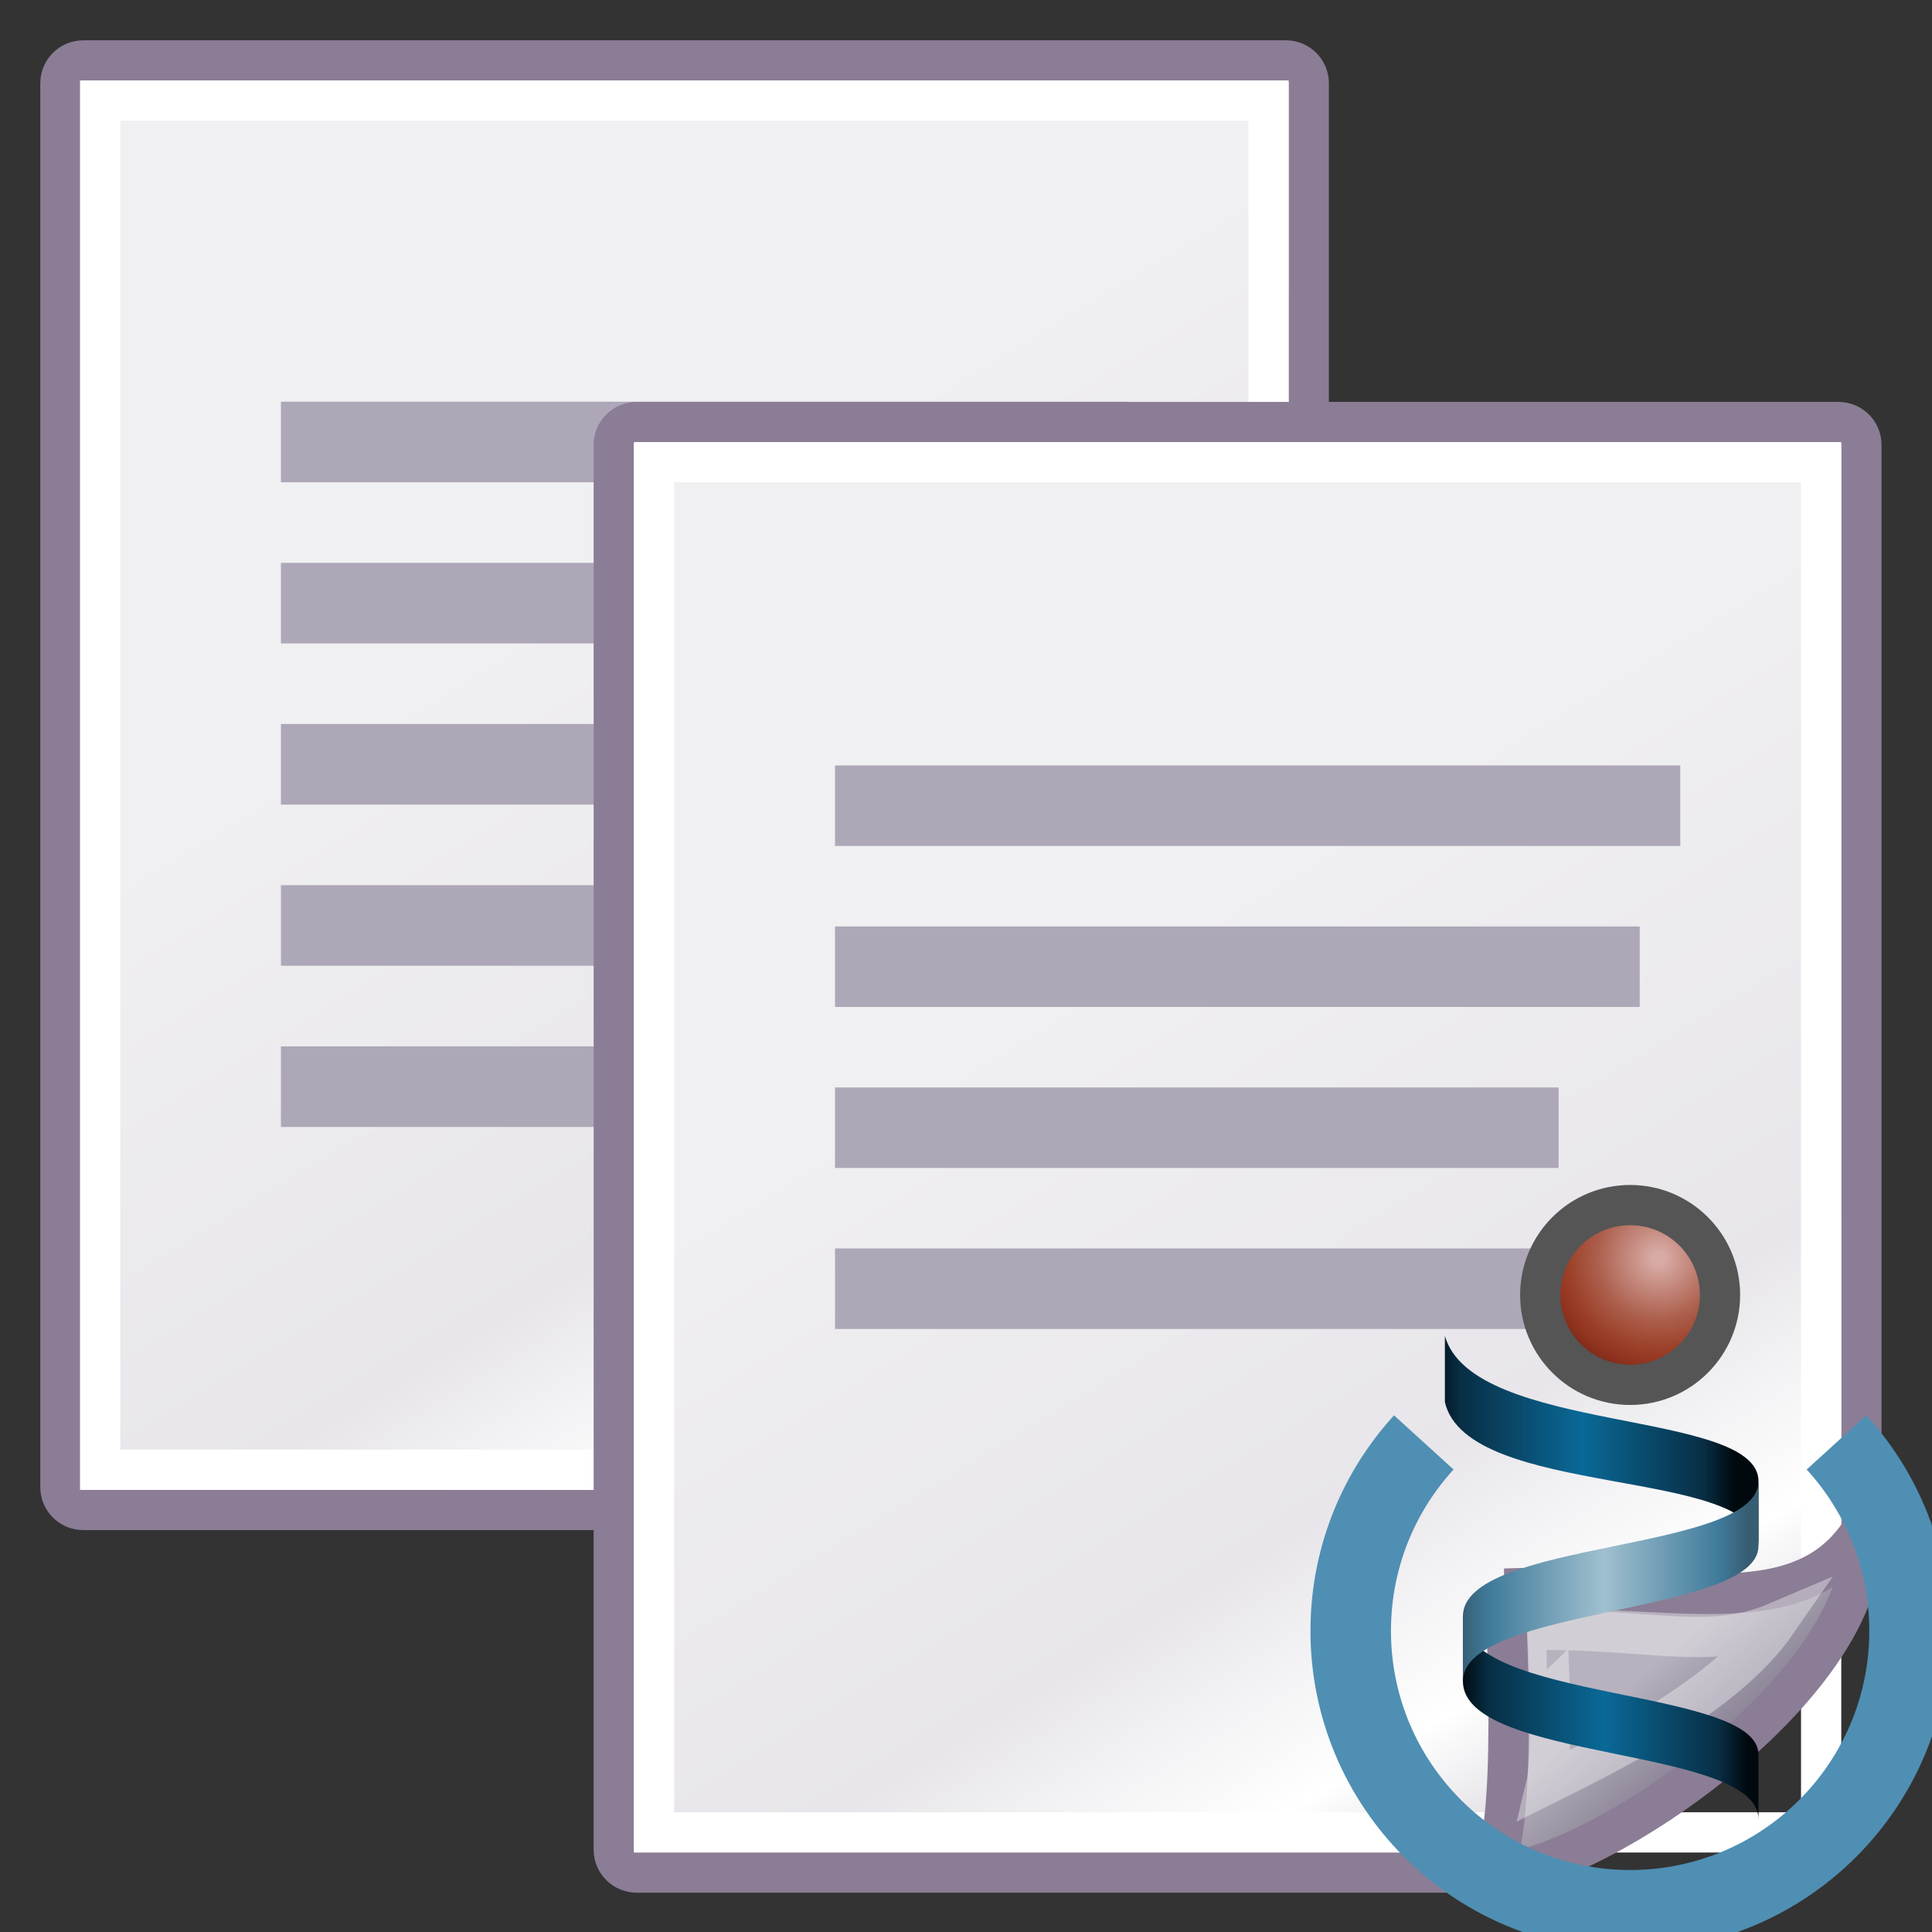
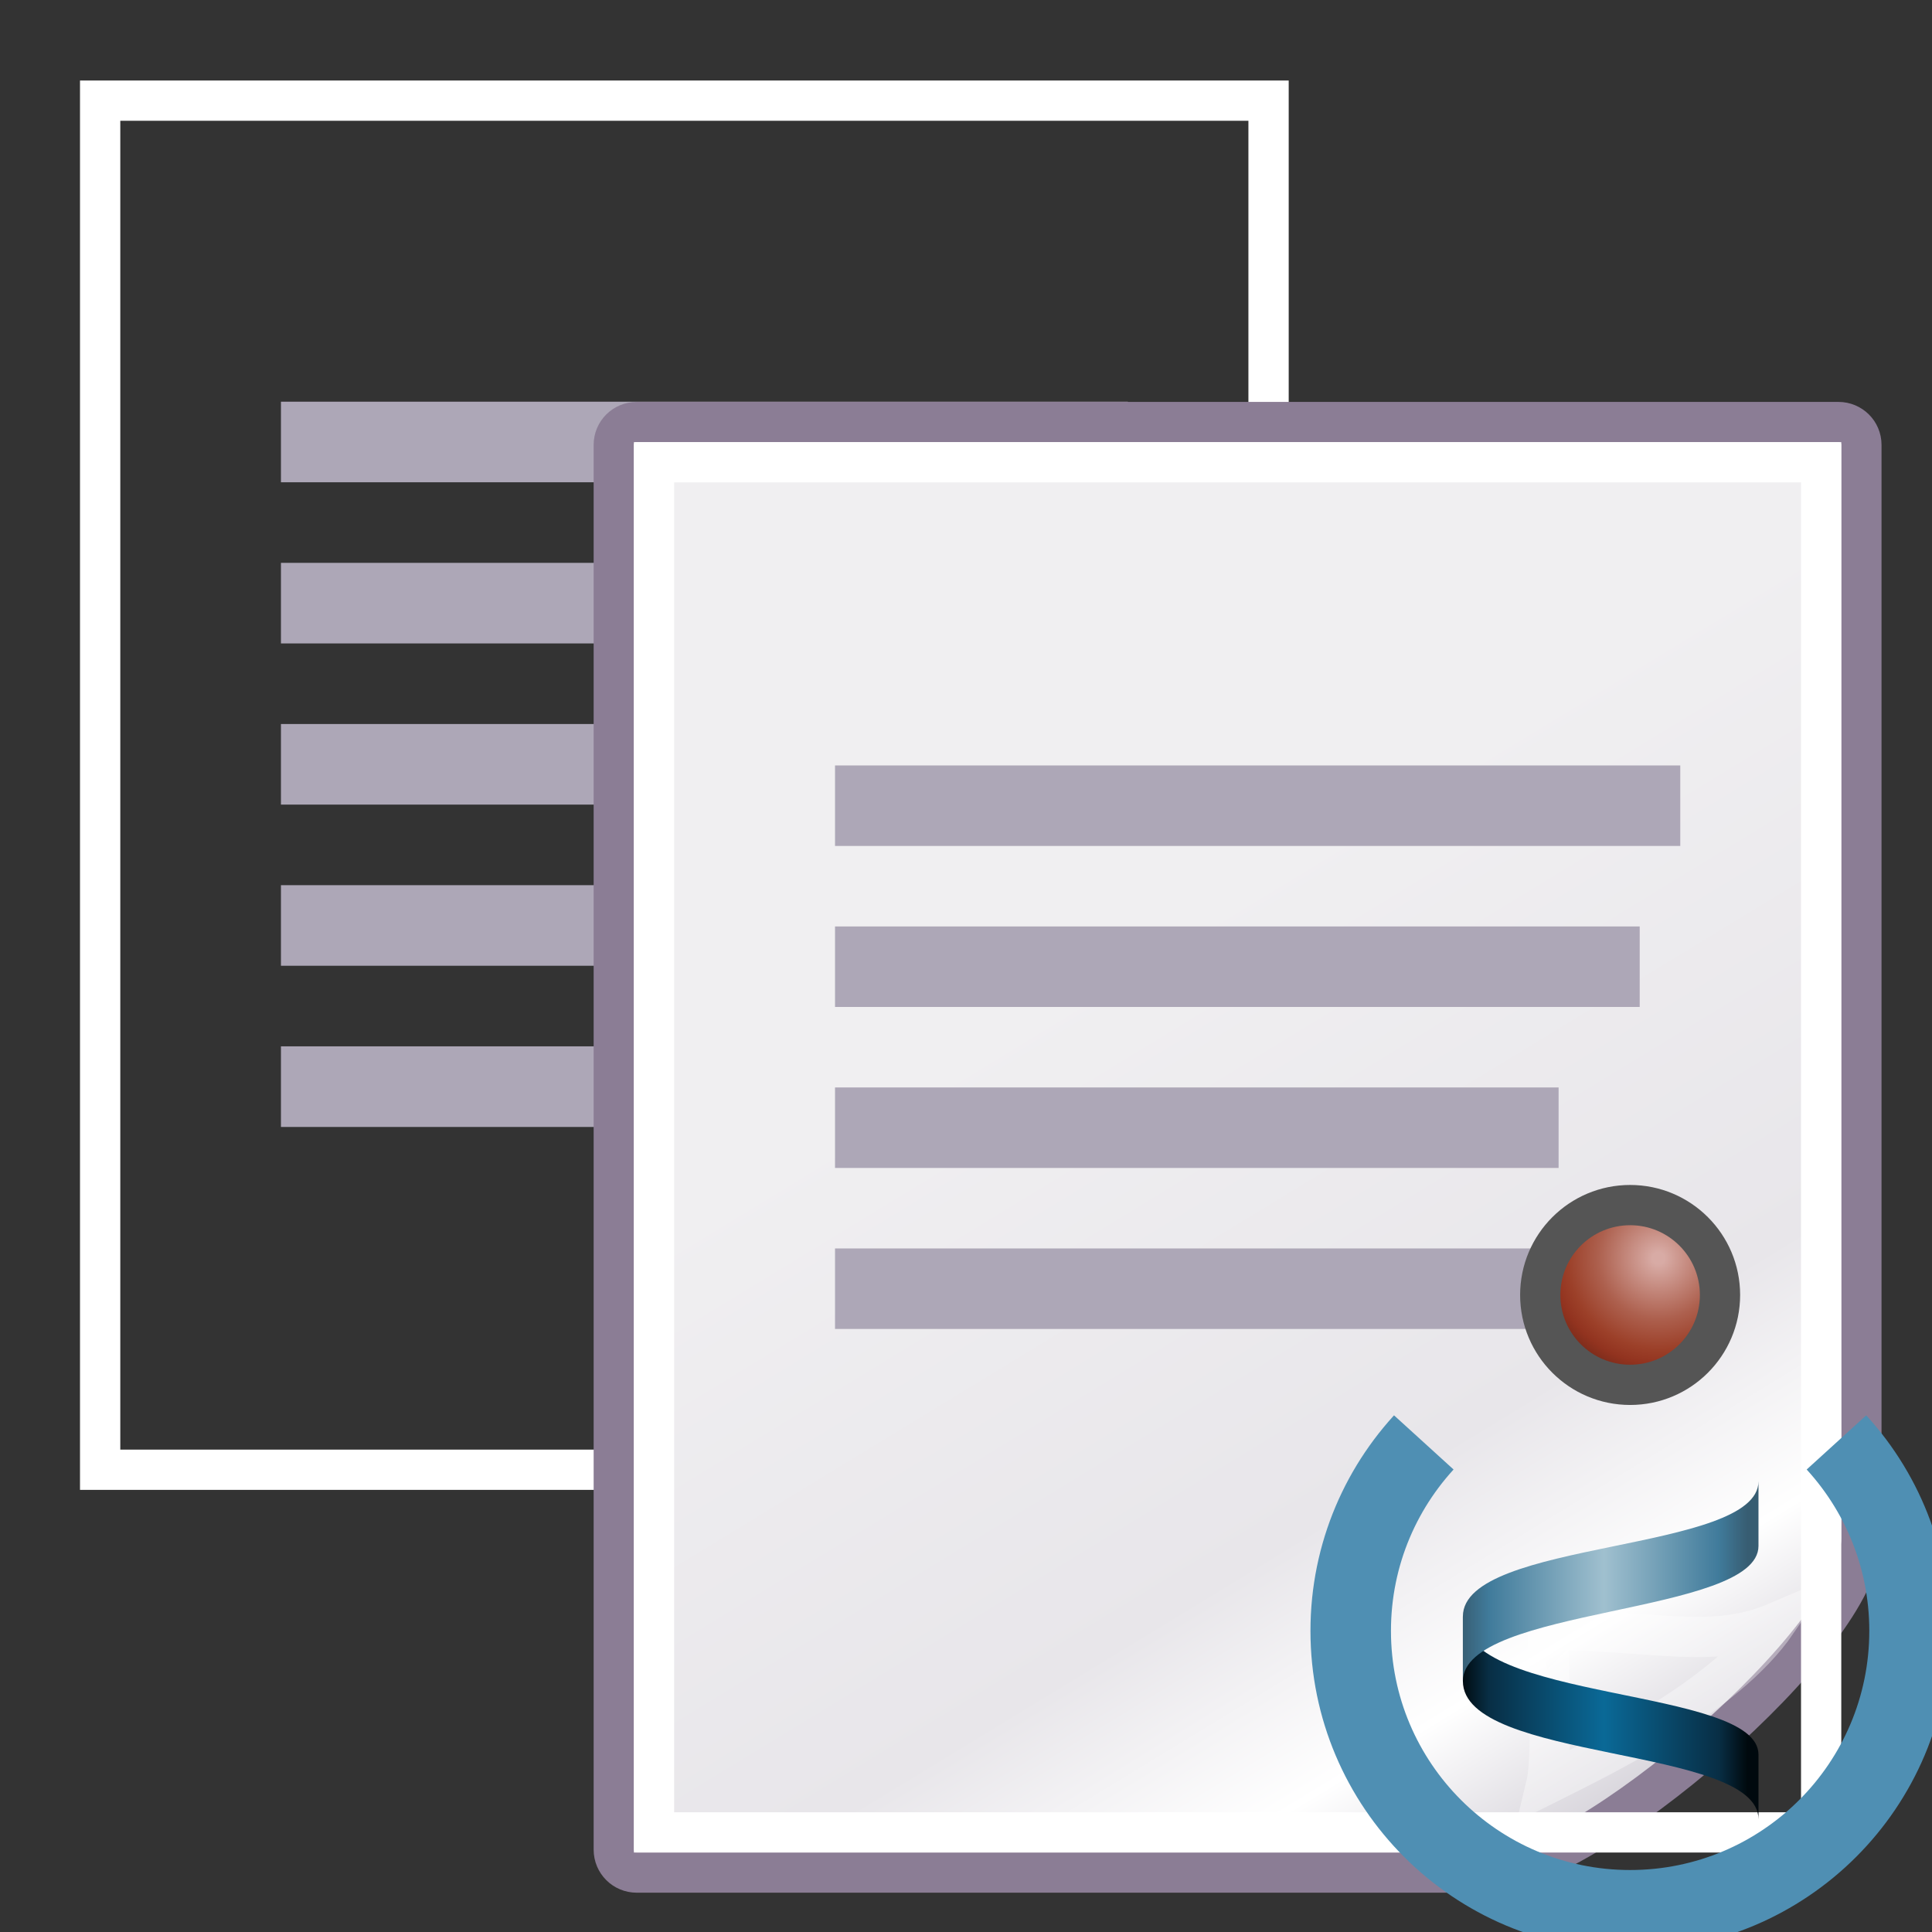
<svg xmlns="http://www.w3.org/2000/svg" xmlns:ns1="http://inkscape.sourceforge.net/DTD/sodipodi-0.dtd" xmlns:ns2="http://www.inkscape.org/namespaces/inkscape" xmlns:xlink="http://www.w3.org/1999/xlink" version="1.1" id="svg4198" ns1:version="0.32" ns1:docname="Edit-copy 08.svg" ns2:version="0.42.2" ns1:docbase="O:\Wikipedia\Template - Ambox" x="0px" y="0px" width="48px" height="48px" viewBox="0 0 48 48" enable-background="new 0 0 48 48" xml:space="preserve">
  <rect x="0" y="0" width="48" height="48" fill="#333333" stroke="none" />
  <ns1:namedview id="base" ns2:grid-bbox="true" ns2:pageopacity="0.0" ns2:pageshadow="2" ns2:showpageshadow="false" ns2:window-width="800" ns2:window-y="-4" ns2:window-height="553" ns2:window-x="-4" ns2:current-layer="g4268" ns2:document-units="px" pagecolor="#ffffff" borderopacity="1" ns2:cy="24.000000" showgrid="false" bordercolor="#bebebe" ns2:cx="24.000000" ns2:zoom="8.0416667">
	</ns1:namedview>
  <g id="layer1" ns2:groupmode="layer" ns2:label="Layer 1">
    <g id="g4268" transform="matrix(1.002,0,0,1.001,-5.002205e-2,-6.304895e-2)">
-       <rect id="rect2279" x="20.162" y="34.033" opacity="0.171" enable-background="new    " width="13" height="2" />
      <linearGradient id="rect4238_1_" gradientUnits="userSpaceOnUse" x1="3.075" y1="22.648" x2="16.552" y2="2.142" gradientTransform="matrix(1.067 0 0 -0.988 10.384 37.196)">
        <stop offset="0" style="stop-color:#F0EFF1" />
        <stop offset="0.599" style="stop-color:#E8E6EA" />
        <stop offset="0.828" style="stop-color:#FFFFFF" />
        <stop offset="1" style="stop-color:#D6D3DA" />
      </linearGradient>
-       <path id="rect4238" fill="url(#rect4238_1_)" stroke="#8B7D95" stroke-width="0.999" d="M2.114,1.563h29.82    c0.312,0,0.566,0.253,0.566,0.566v34.845c0,0.312-0.254,0.566-0.566,0.566H2.114c-0.313,0-0.566-0.254-0.566-0.566V2.129    C1.549,1.816,1.802,1.563,2.114,1.563z" />
      <linearGradient id="rect4240_1_" gradientUnits="userSpaceOnUse" x1="-255.988" y1="392.625" x2="-251.253" y2="377.314" gradientTransform="matrix(1 0 0 1 0 1.139482e-005)">
        <stop offset="0" style="stop-color:#FFFFFF" />
        <stop offset="1" style="stop-color:#FFFFFF" />
      </linearGradient>
      <rect id="rect4240" x="2.533" y="2.561" fill="none" stroke="url(#rect4240_1_)" stroke-width="0.999" width="28.971" height="33.981" />
      <rect id="rect4248" x="7.016" y="10.033" fill="#ADA7B7" width="21" height="2" />
      <rect id="rect4250" x="7.016" y="14.033" fill="#ADA7B7" width="20" height="2" />
      <rect id="rect4252" x="7.016" y="18.033" fill="#ADA7B7" width="18" height="2" />
      <rect id="rect4254" x="7.016" y="22.033" fill="#ADA7B7" width="21" height="2" />
      <rect id="rect4256" x="7.016" y="26.033" fill="#ADA7B7" width="13" height="2.001" />
    </g>
    <g id="g12863" transform="translate(0.746,-1.554371e-2)">
      <linearGradient id="rect12413_1_" gradientUnits="userSpaceOnUse" x1="2.301" y1="23.023" x2="15.778" y2="2.517" gradientTransform="matrix(1.067 0 0 -0.989 24.182 46.552)">
        <stop offset="0" style="stop-color:#F0EFF1" />
        <stop offset="0.599" style="stop-color:#E8E6EA" />
        <stop offset="0.828" style="stop-color:#FFFFFF" />
        <stop offset="1" style="stop-color:#D6D3DA" />
      </linearGradient>
      <path id="rect12413" ns1:nodetypes="ccccccccc" fill="url(#rect12413_1_)" stroke="#8B7D95" stroke-width="1" d="    M15.073,10.501H44.93c0.315,0,0.57,0.253,0.57,0.567v27.168c0,2.477-6.881,8.303-9.269,8.303H15.073    c-0.315,0-0.57-0.254-0.57-0.568V11.068C14.503,10.754,14.757,10.501,15.073,10.501z" />
      <linearGradient id="rect15244_1_" gradientUnits="userSpaceOnUse" x1="-257.17" y1="392.819" x2="-252.435" y2="377.509">
        <stop offset="0" style="stop-color:#FFFFFF" />
        <stop offset="1" style="stop-color:#FFFFFF" />
      </linearGradient>
      <rect id="rect15244" x="15.503" y="11.5" fill="none" stroke="url(#rect15244_1_)" stroke-width="1" width="28.997" height="34.041" />
      <linearGradient id="path2210_1_" gradientUnits="userSpaceOnUse" x1="35.602" y1="6.863" x2="33.271" y2="9.551" gradientTransform="matrix(1 0 0 -1 6.908 51.049)">
        <stop offset="0" style="stop-color:#7A7187" />
        <stop offset="1" style="stop-color:#B7B2BE" />
      </linearGradient>
-       <path id="path2210" ns1:nodetypes="cccc" fill="url(#path2210_1_)" stroke="#8B7D95" stroke-width="1" d="M36.221,46.537    c2.031,0.33,9.589-4.53,9.285-8.498c-1.564,2.424-4.759,1.287-8.867,1.445C36.639,39.484,37.033,46.037,36.221,46.537z" />
      <linearGradient id="path2247_1_" gradientUnits="userSpaceOnUse" x1="-249.85" y1="382.595" x2="-249.076" y2="381.446">
        <stop offset="0" style="stop-color:#FFFFFF" />
        <stop offset="1" style="stop-color:#FFFFFF" />
      </linearGradient>
      <path id="path2247" ns1:nodetypes="cccc" opacity="0.369" fill="none" stroke="url(#path2247_1_)" stroke-width="1" enable-background="new    " d="    M37.672,44.346c1.369-0.684,4.428-2.146,5.727-4.027c-1.596,0.68-2.947,0.209-5.701,0.189    C37.697,40.508,37.859,43.57,37.672,44.346z" />
      <rect id="rect2271" x="20" y="19.033" fill="#ADA7B7" width="21" height="2" />
      <rect id="rect2273" x="20" y="23.033" fill="#ADA7B7" width="19.992" height="2" />
      <rect id="rect2275" x="20" y="27.033" fill="#ADA7B7" width="17.977" height="2" />
      <rect id="rect2277" x="20" y="31.033" fill="#ADA7B7" width="21" height="2" />
    </g>
  </g>
  <desc>Wikispecies Logo – All rights reserved, Wikimedia Foundation, Inc.</desc>
  <g>
    <g>
      <g>
        <linearGradient id="st_2_" gradientUnits="userSpaceOnUse" x1="-282.259" y1="418.848" x2="-282.241" y2="418.848" gradientTransform="matrix(436 0 0 -292 123100.5 122339.5)">
          <stop offset="0" style="stop-color:#00090E" />
          <stop offset="0.1" style="stop-color:#082E45" />
          <stop offset="0.5" style="stop-color:#0A6997" />
          <stop offset="0.9" style="stop-color:#082E45" />
          <stop offset="1" style="stop-color:#00090E" />
        </linearGradient>
-         <path id="st" fill="url(#st_2_)" d="M35.898,33.191c0.697,2.448,7.791,1.805,7.791,3.609v1.608c0-1.983-7.229-1.156-7.791-3.573" />
      </g>
      <g>
        <linearGradient id="rd_2_" gradientUnits="userSpaceOnUse" x1="-282.303" y1="420.184" x2="-282.286" y2="420.184" gradientTransform="matrix(411 0 0 -282 116063 118534.5)">
          <stop offset="0" style="stop-color:#00090E" />
          <stop offset="0.1" style="stop-color:#082E45" />
          <stop offset="0.5" style="stop-color:#0A6997" />
          <stop offset="0.9" style="stop-color:#082E45" />
          <stop offset="1" style="stop-color:#00090E" />
        </linearGradient>
        <path id="rd" fill="url(#rd_2_)" d="M43.689,43.592c0-1.69-7.344-1.295-7.344-3.432v1.607c0,2.012,7.344,1.601,7.344,3.432" />
      </g>
      <g transform="translate(941,0) scale(-1,1)">
        <linearGradient id="nd_2_" gradientUnits="userSpaceOnUse" x1="-281.585" y1="419.53" x2="-281.567" y2="419.53" gradientTransform="matrix(-411 0 0 -278 -115687 116668.5)">
          <stop offset="0" style="stop-color:#0F3119" />
          <stop offset="0.1" style="stop-color:#01703B" />
          <stop offset="0.5" style="stop-color:#89C4AE" />
          <stop offset="0.9" style="stop-color:#01703B" />
          <stop offset="1" style="stop-color:#0F3119" />
        </linearGradient>
        <path id="nd" fill="url(#nd_2_)" d="M37.311,36.801c0,1.781,7.344,1.447,7.344,3.359v1.607c0-1.852-7.344-1.639-7.344-3.358" />
      </g>
      <g transform="translate(941,0) scale(-1,1)">
        <linearGradient id="rd_3_" gradientUnits="userSpaceOnUse" x1="-281.585" y1="420.184" x2="-281.567" y2="420.184" gradientTransform="matrix(-411 0 0 -282 -115687 118534.5)">
          <stop offset="0" style="stop-color:#476C5A" />
          <stop offset="0.1" style="stop-color:#52A27D" />
          <stop offset="0.5" style="stop-color:#A7D2BE" />
          <stop offset="0.9" style="stop-color:#52A27D" />
          <stop offset="1" style="stop-color:#476C5A" />
        </linearGradient>
        <path id="rd_1_" fill="url(#rd_3_)" d="M37.311,43.592c0-1.69,7.344-1.295,7.344-3.432v1.607c0,2.012-7.344,1.601-7.344,3.432" />
      </g>
      <g transform="translate(941,0) scale(-1,1)">
        <linearGradient id="st_3_" gradientUnits="userSpaceOnUse" x1="-281.582" y1="418.848" x2="-281.564" y2="418.848" gradientTransform="matrix(-436 0 0 -292 -122724.5 122339.5)">
          <stop offset="0" style="stop-color:#476C5A" />
          <stop offset="0.1" style="stop-color:#52A27D" />
          <stop offset="0.5" style="stop-color:#A7D2BE" />
          <stop offset="0.9" style="stop-color:#52A27D" />
          <stop offset="1" style="stop-color:#476C5A" />
        </linearGradient>
        <path id="st_1_" fill="url(#st_3_)" d="M45.102,33.191c-0.697,2.448-7.791,1.805-7.791,3.609v1.608     c0-1.983,7.228-1.156,7.791-3.573" />
      </g>
      <g>
        <linearGradient id="nd_3_" gradientUnits="userSpaceOnUse" x1="-282.303" y1="419.53" x2="-282.286" y2="419.53" gradientTransform="matrix(411 0 0 -278 116063 116668.5)">
          <stop offset="0" style="stop-color:#375D72" />
          <stop offset="0.1" style="stop-color:#407B9B" />
          <stop offset="0.5" style="stop-color:#A0C0CF" />
          <stop offset="0.9" style="stop-color:#407B9B" />
          <stop offset="1" style="stop-color:#375D72" />
        </linearGradient>
        <path id="nd_1_" fill="url(#nd_3_)" d="M43.689,36.801c0,1.781-7.344,1.447-7.344,3.359v1.607c0-1.852,7.344-1.639,7.344-3.358" />
      </g>
    </g>
    <g>
      <defs>
        <polygon id="SVGID_1_" points="32.093,32.852 40.5,40.5 48.907,32.852 48.907,49.006 32.093,49.006    " />
      </defs>
      <clipPath id="SVGID_2_">
        <use xlink:href="#SVGID_1_" overflow="visible" />
      </clipPath>
      <radialGradient id="ring_1_" cx="188" cy="-230.5" r="430" gradientUnits="userSpaceOnUse">
        <stop offset="0.8" style="stop-color:#4F8FB3" />
        <stop offset="0.95" style="stop-color:#0C5178" />
        <stop offset="1" style="stop-color:#002D4A" />
      </radialGradient>
      <circle id="ring" clip-path="url(#SVGID_2_)" fill="none" stroke="url(#ring_1_)" stroke-width="2" cx="40.5" cy="40.518" r="6.942" />
    </g>
    <radialGradient id="redpoint_1_" cx="41.206" cy="15.738" r="3.752" gradientTransform="matrix(1 0 0 -1 0 47)" gradientUnits="userSpaceOnUse">
      <stop offset="0.04" style="stop-color:#D8ABA5" />
      <stop offset="0.4" style="stop-color:#AD604E" />
      <stop offset="0.6" style="stop-color:#9C4029" />
      <stop offset="0.7" style="stop-color:#92331F" />
      <stop offset="1" style="stop-color:#43180F" />
    </radialGradient>
    <circle id="redpoint" fill="url(#redpoint_1_)" stroke="#555555" cx="40.5" cy="32.173" r="2.233" />
  </g>
</svg>